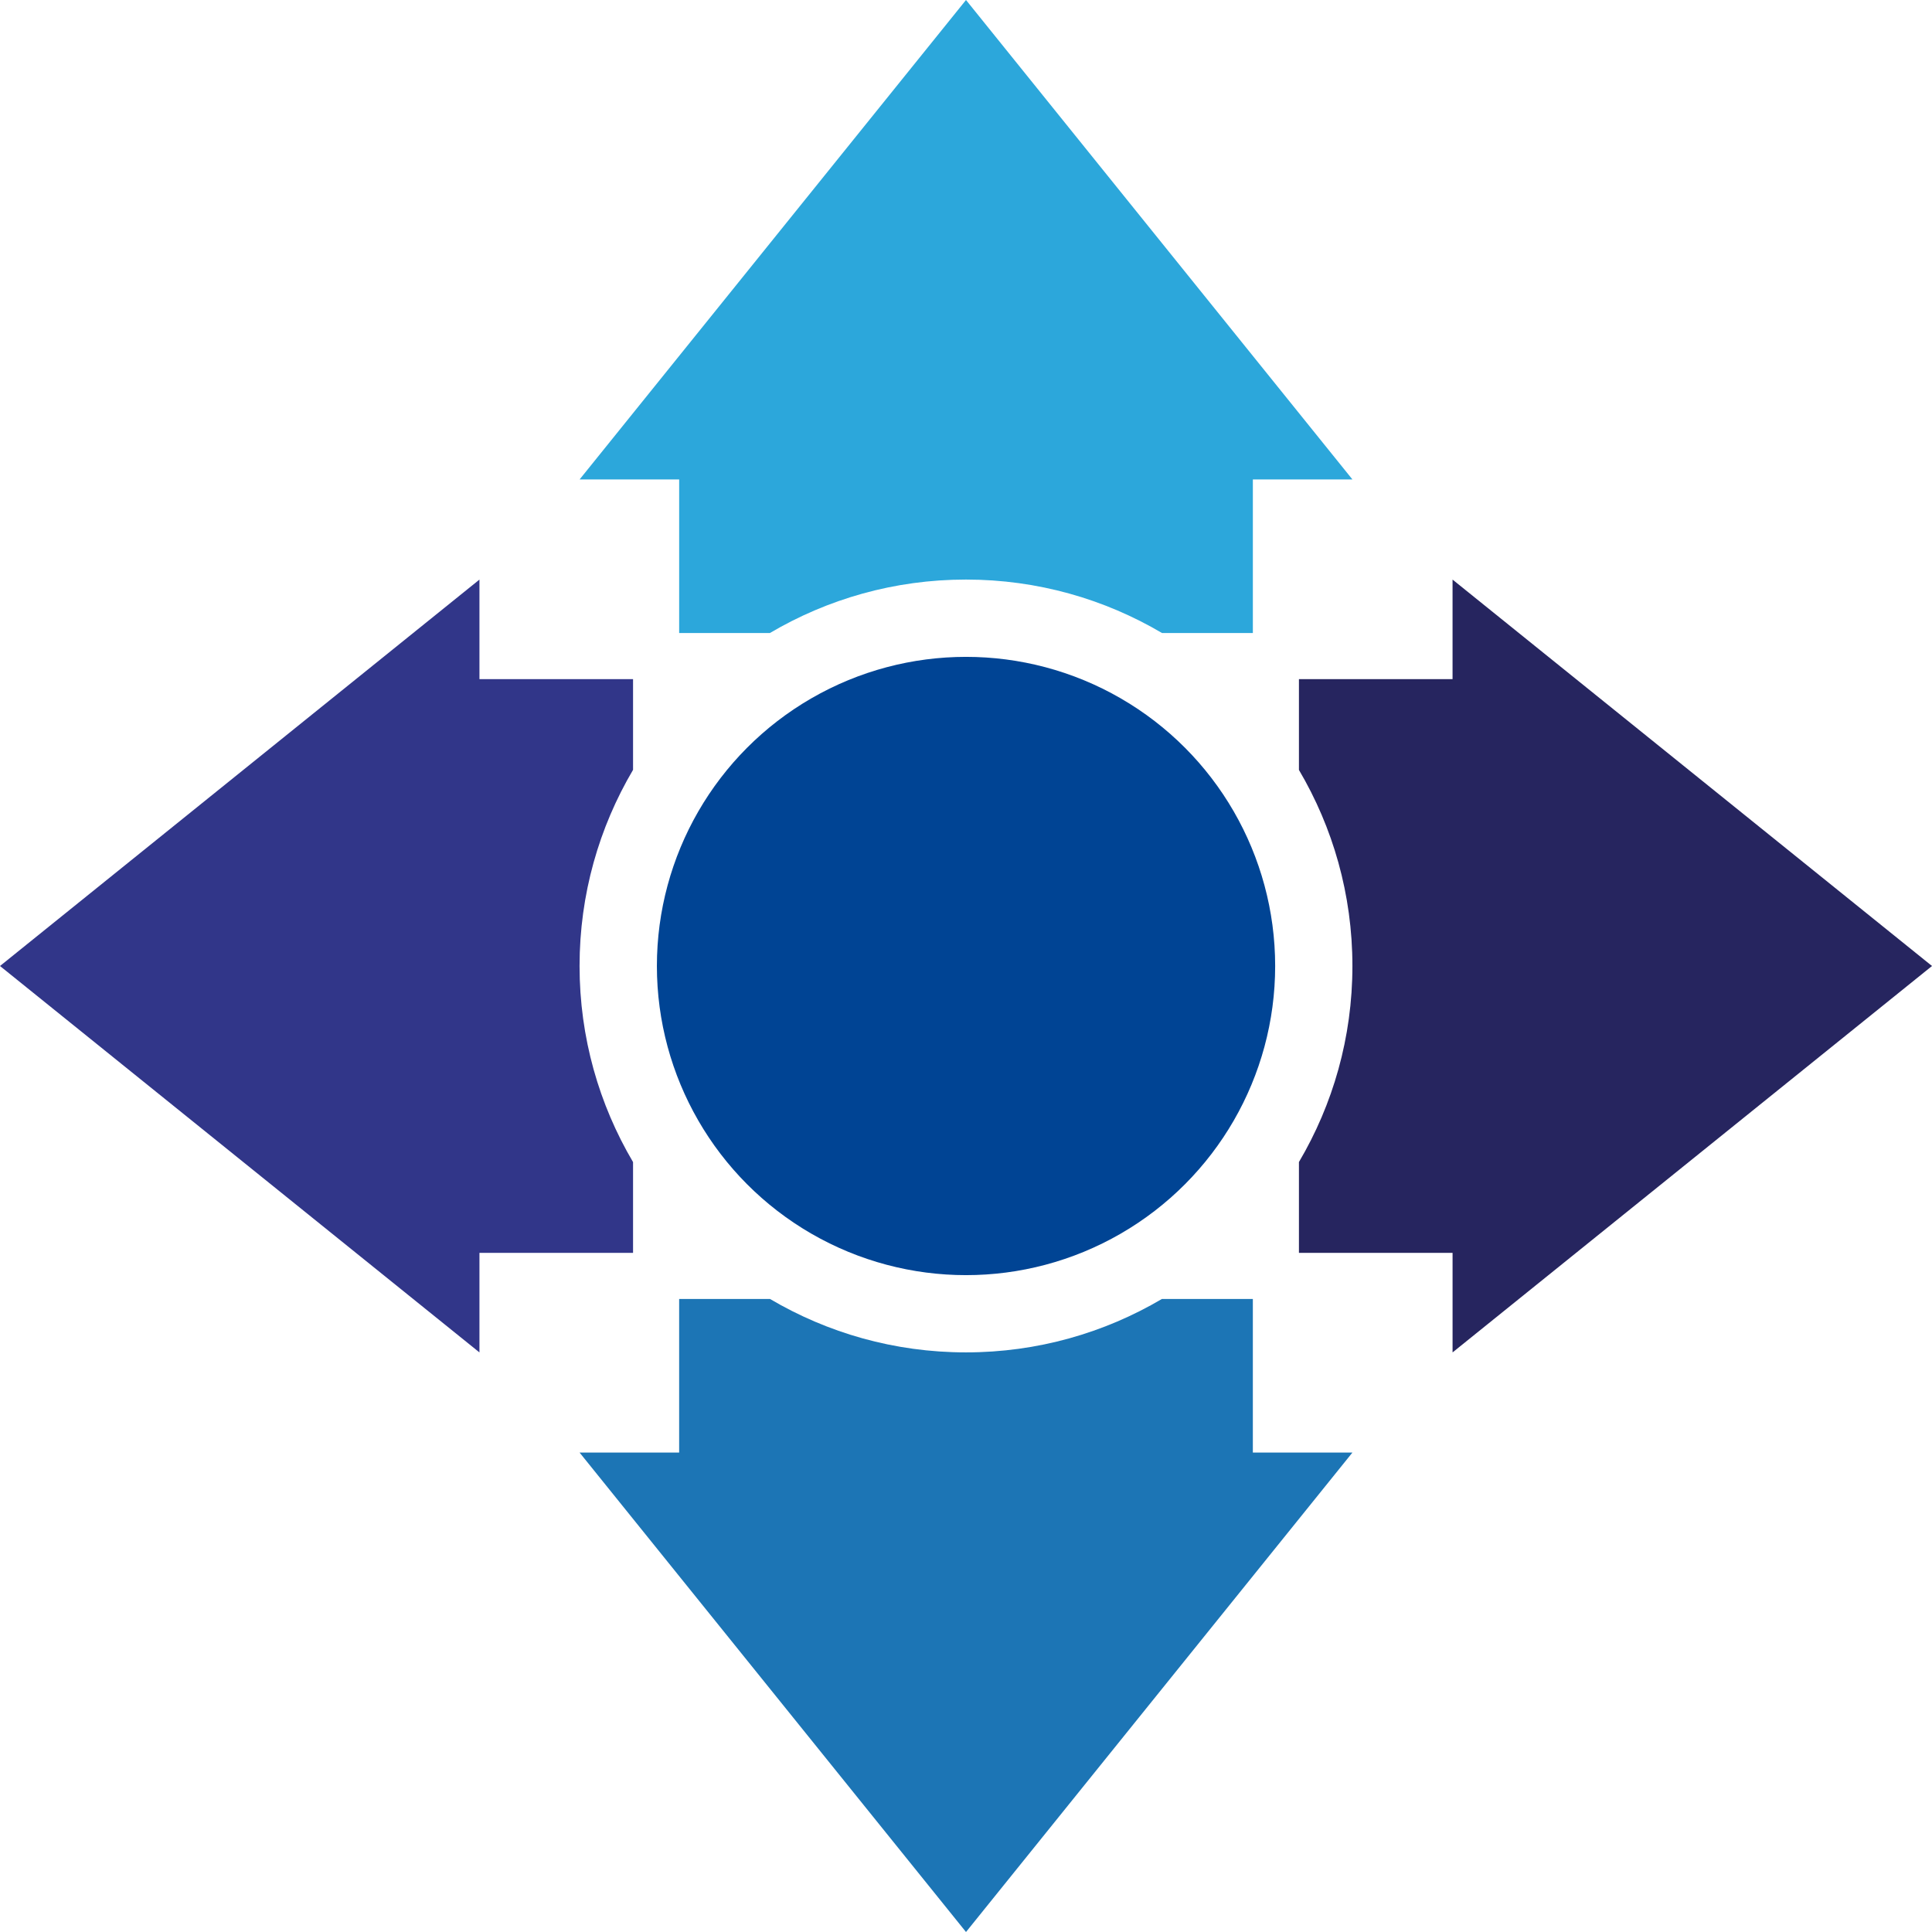
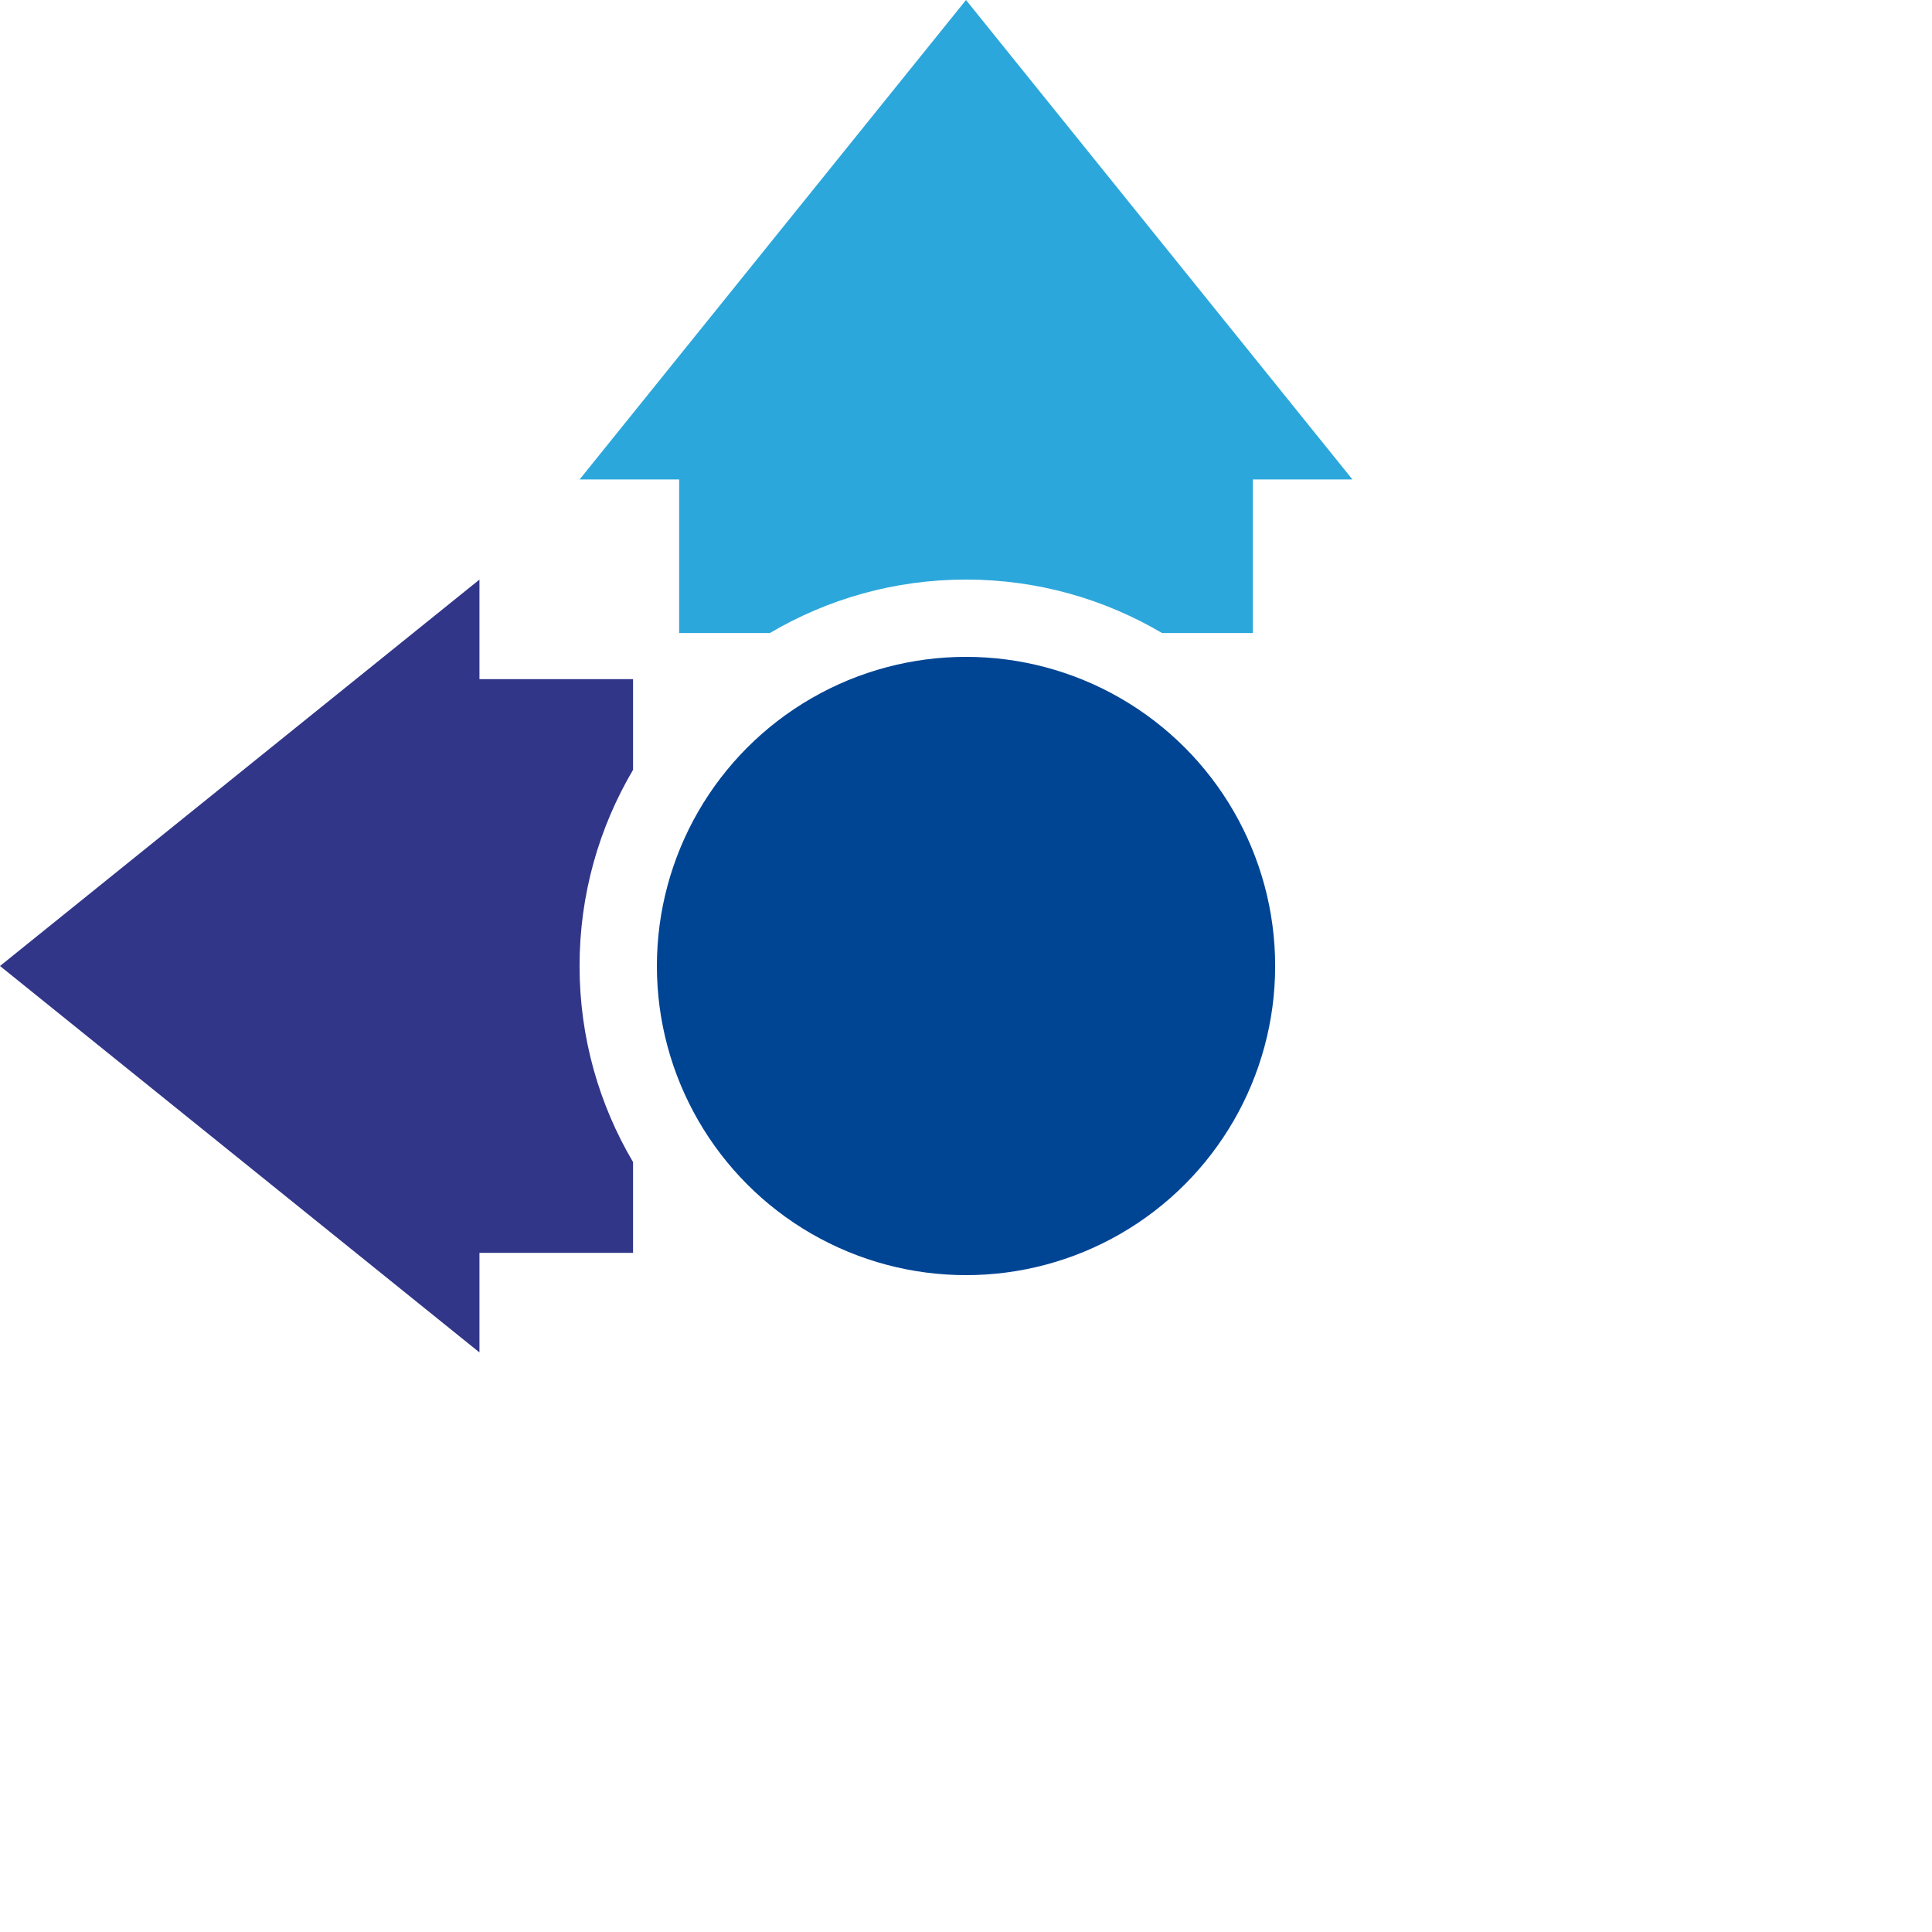
<svg xmlns="http://www.w3.org/2000/svg" version="1.1" id="SCENARIO_PLANNING_copia" x="0px" y="0px" width="141.73px" height="141.73px" viewBox="0 0 141.73 141.73" enable-background="new 0 0 141.73 141.73" xml:space="preserve">
  <path display="none" fill="#004494" d="M70.863,38.266c-18.004,0-32.597,14.594-32.597,32.598s14.593,32.601,32.597,32.601  s32.601-14.597,32.601-32.601S88.867,38.266,70.863,38.266z M70.861,99.21c-15.655,0-28.345-12.693-28.345-28.349  s12.689-28.345,28.345-28.345S99.21,55.206,99.21,70.861S86.517,99.21,70.861,99.21z" />
-   <path fill="#26255F" d="M141.73,70.865l-35.172-28.347v7.304H95.755h-0.466v6.659c2.489,4.217,3.923,9.131,3.923,14.383  s-1.434,10.166-3.923,14.383v6.661h0.467h10.803v7.304L141.73,70.865z" />
  <path fill="#2CA7DB" d="M70.865,0L42.519,35.172h7.304v10.802v0.466h6.653c4.218-2.49,9.133-3.924,14.386-3.924  s10.169,1.434,14.387,3.924h6.66v-0.464V35.172h7.304L70.865,0z" />
  <path fill="#313689" d="M46.441,49.822h-0.466H35.172v-7.304L0,70.865l35.172,28.347v-7.304h10.804h0.464V85.25  c-2.49-4.219-3.924-9.135-3.924-14.388s1.434-10.169,3.924-14.387V49.822z" />
-   <path fill="#1C75B5" d="M91.908,106.559V95.752V95.29h-6.669c-4.216,2.487-9.129,3.92-14.378,3.92S60.7,97.777,56.484,95.29h-6.662  v0.464v10.805h-7.304l28.347,35.172l28.347-35.172H91.908z" />
  <circle fill="#004494" cx="70.867" cy="70.865" r="22.678" />
</svg>